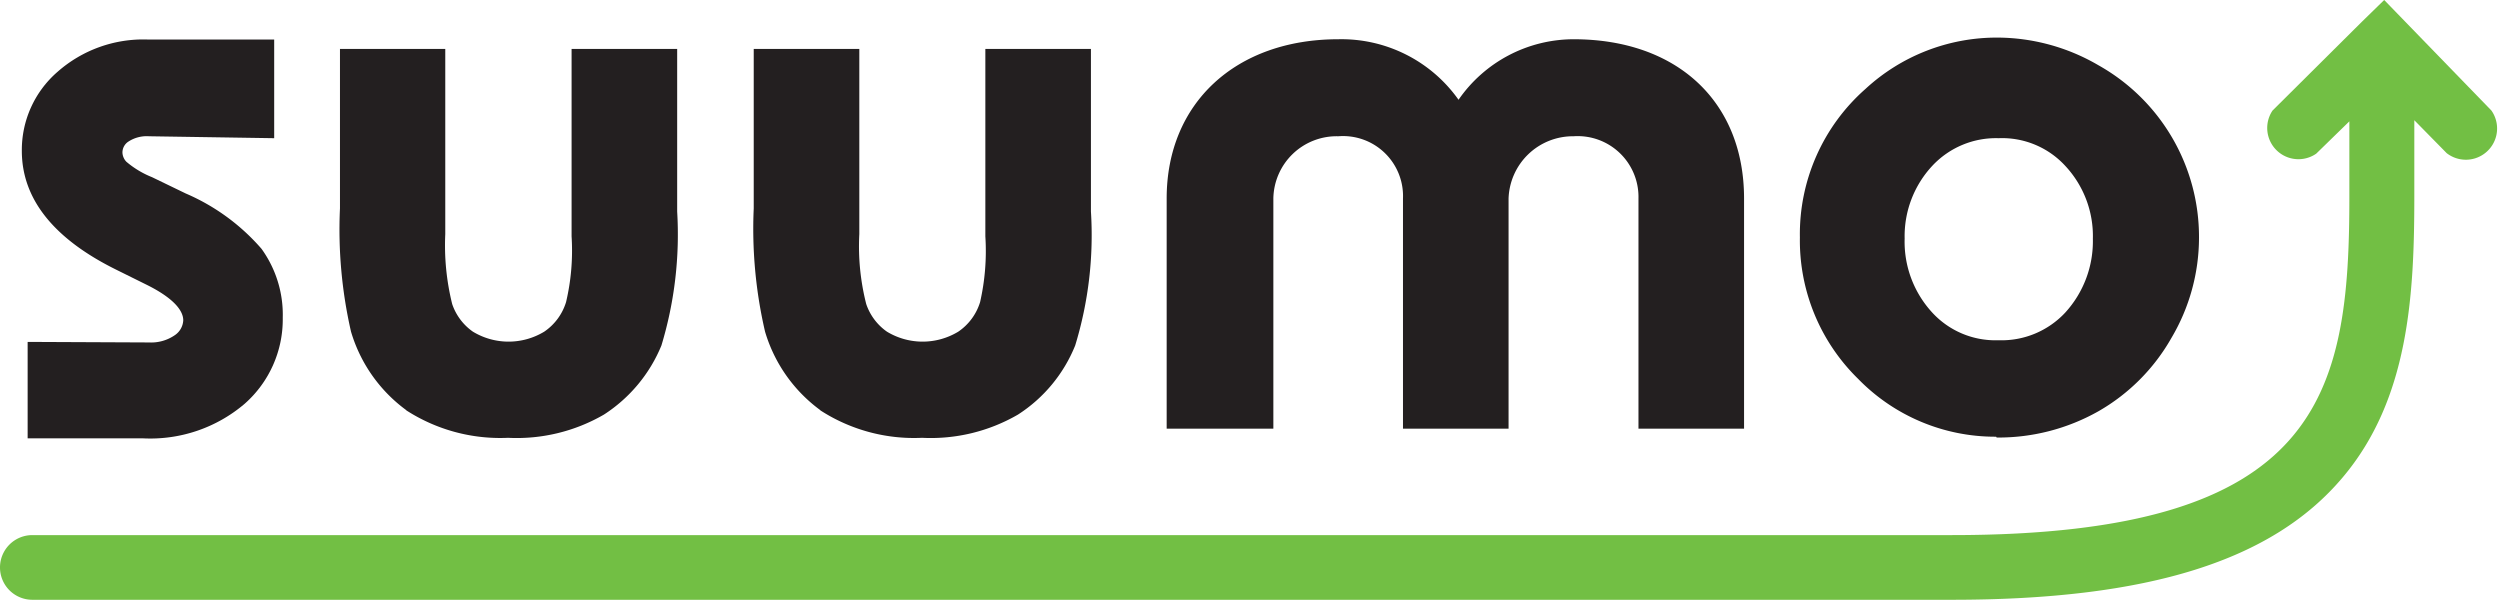
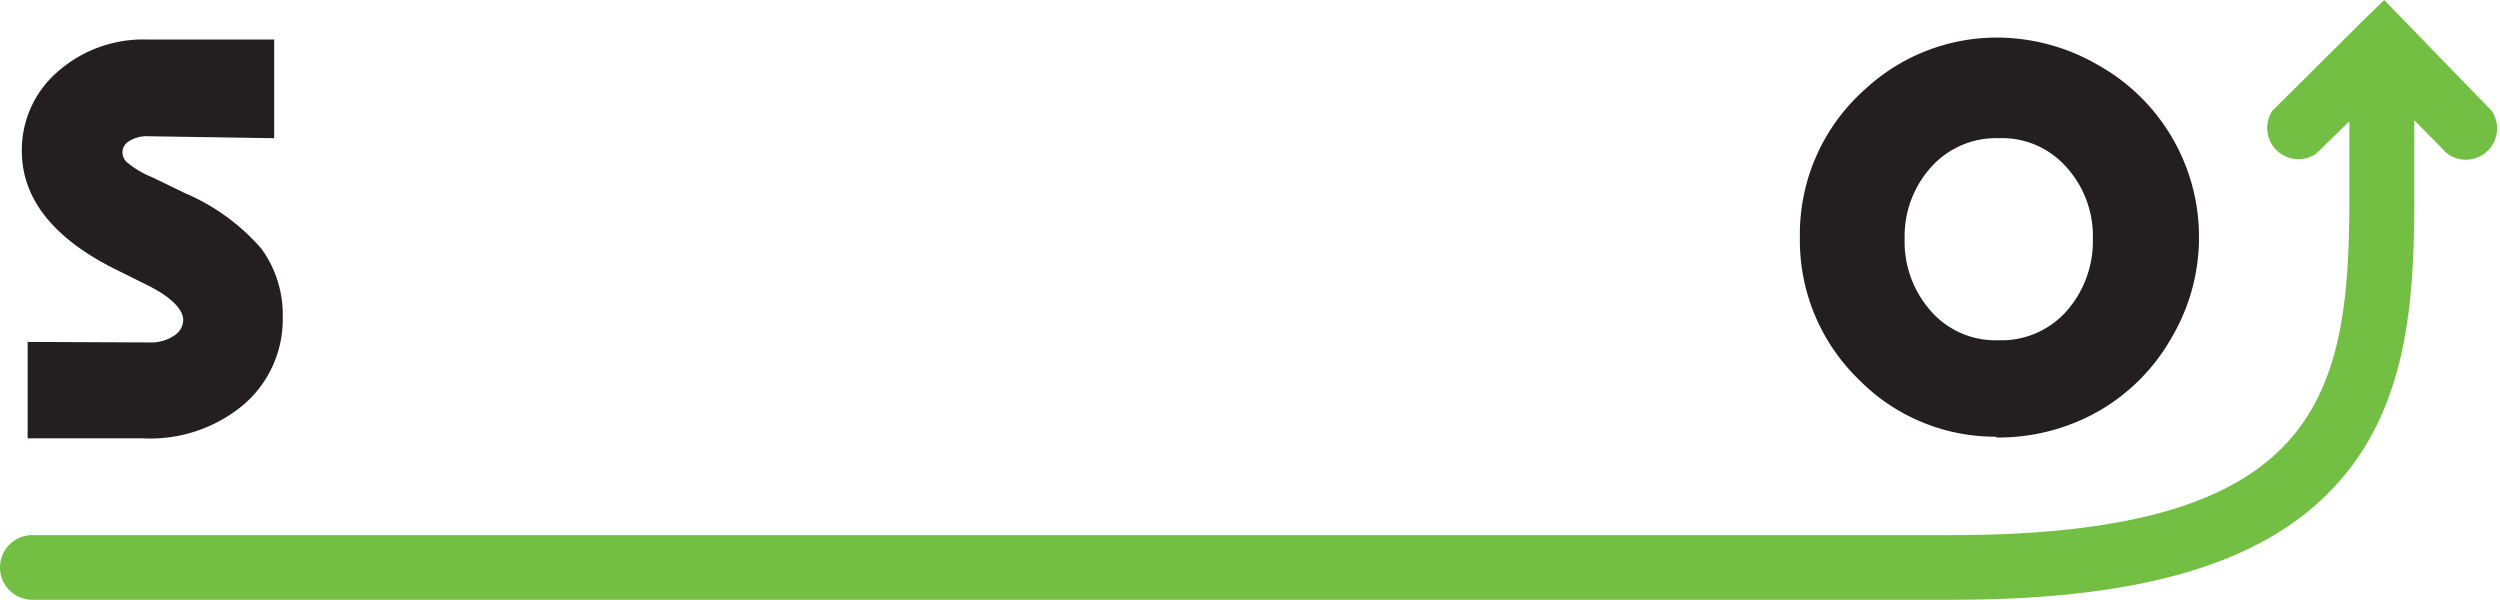
<svg xmlns="http://www.w3.org/2000/svg" id="レイヤー_1" data-name="レイヤー 1" width="90.45" height="21.72" viewBox="0 0 90.45 21.72">
  <title>suuumo_logo</title>
  <path d="M90.14,4,86.26,0l-.81.79L82.22,4A1.13,1.13,0,0,0,83.8,5.56L85,4.39V7.11c0,7.17-1,12.25-14.38,12.25l-69.45,0a1.17,1.17,0,1,0,0,2.34H70.62c7.11,0,11.6-1.41,14.14-4.43,2.39-2.83,2.59-6.58,2.59-10.17V4.35l1.17,1.19A1.13,1.13,0,0,0,90.14,4" style="fill:#72bf44" />
  <path d="M4.17,9.74l1.13.56c.87.43,1.33.88,1.33,1.29a.69.69,0,0,1-.31.54,1.51,1.51,0,0,1-.93.26L1,12.37l0,3.49H5.19a5.26,5.26,0,0,0,3.66-1.25,4.07,4.07,0,0,0,1.38-3.12A4.07,4.07,0,0,0,9.46,9,7.6,7.6,0,0,0,6.72,7L5.5,6.41a3.33,3.33,0,0,1-.93-.56.51.51,0,0,1-.14-.33.47.47,0,0,1,.22-.4,1.21,1.21,0,0,1,.74-.19L9.92,5V1.43H5.35A4.69,4.69,0,0,0,2.08,2.6,3.74,3.74,0,0,0,.79,5.46c0,1.72,1.13,3.16,3.38,4.28" style="fill:#231f20" />
-   <path d="M14.69,14.84a6.27,6.27,0,0,0,3.69,1A6.29,6.29,0,0,0,21.85,15a5.43,5.43,0,0,0,2.08-2.5,13.87,13.87,0,0,0,.57-4.85V1.77H20.68V8.55a8.12,8.12,0,0,1-.2,2.38A2,2,0,0,1,19.69,12a2.49,2.49,0,0,1-2.58,0,2,2,0,0,1-.75-1,8.82,8.82,0,0,1-.25-2.53V1.77H12.3V7.54A16.55,16.55,0,0,0,12.7,12a5.43,5.43,0,0,0,2,2.84" style="fill:#231f20" />
-   <path d="M29.67,14.84a6.24,6.24,0,0,0,3.69,1A6.29,6.29,0,0,0,36.83,15a5.35,5.35,0,0,0,2.07-2.5,13.63,13.63,0,0,0,.57-4.85V1.77H35.65V8.55a8.33,8.33,0,0,1-.19,2.38A2,2,0,0,1,34.67,12a2.49,2.49,0,0,1-2.58,0,2,2,0,0,1-.75-1,8.46,8.46,0,0,1-.25-2.53V1.77H27.27V7.54A16.44,16.44,0,0,0,27.68,12a5.43,5.43,0,0,0,2,2.84" style="fill:#231f20" />
-   <path d="M46.07,15.51V7.18a2.29,2.29,0,0,1,2.35-2.25,2.17,2.17,0,0,1,2.34,2.25v8.33h3.82V7.18a2.33,2.33,0,0,1,2.35-2.25,2.2,2.2,0,0,1,2.35,2.25v8.33H63.1V7.18c0-3.5-2.42-5.76-6.17-5.76a5.07,5.07,0,0,0-4.16,2.19,5.19,5.19,0,0,0-4.35-2.19c-3.71,0-6.21,2.31-6.21,5.76l0,8.33h3.82" style="fill:#231f20" />
  <path d="M69.91,6a3.15,3.15,0,0,1,2.4-1,3.1,3.1,0,0,1,2.41,1,3.72,3.72,0,0,1,1,2.64,3.83,3.83,0,0,1-1,2.67,3.15,3.15,0,0,1-2.42,1,3.1,3.1,0,0,1-2.39-1,3.78,3.78,0,0,1-1-2.68,3.73,3.73,0,0,1,1-2.63m2.33,9.83a7.36,7.36,0,0,0,3.68-.95,7.07,7.07,0,0,0,2.64-2.65,7.13,7.13,0,0,0,1-3.63,7.12,7.12,0,0,0-3.64-6.24,7.29,7.29,0,0,0-3.66-1,7,7,0,0,0-4.77,1.86,7,7,0,0,0-2.37,5.37,7,7,0,0,0,2.1,5.11,6.92,6.92,0,0,0,5,2.1" style="fill:#231f20" />
</svg>